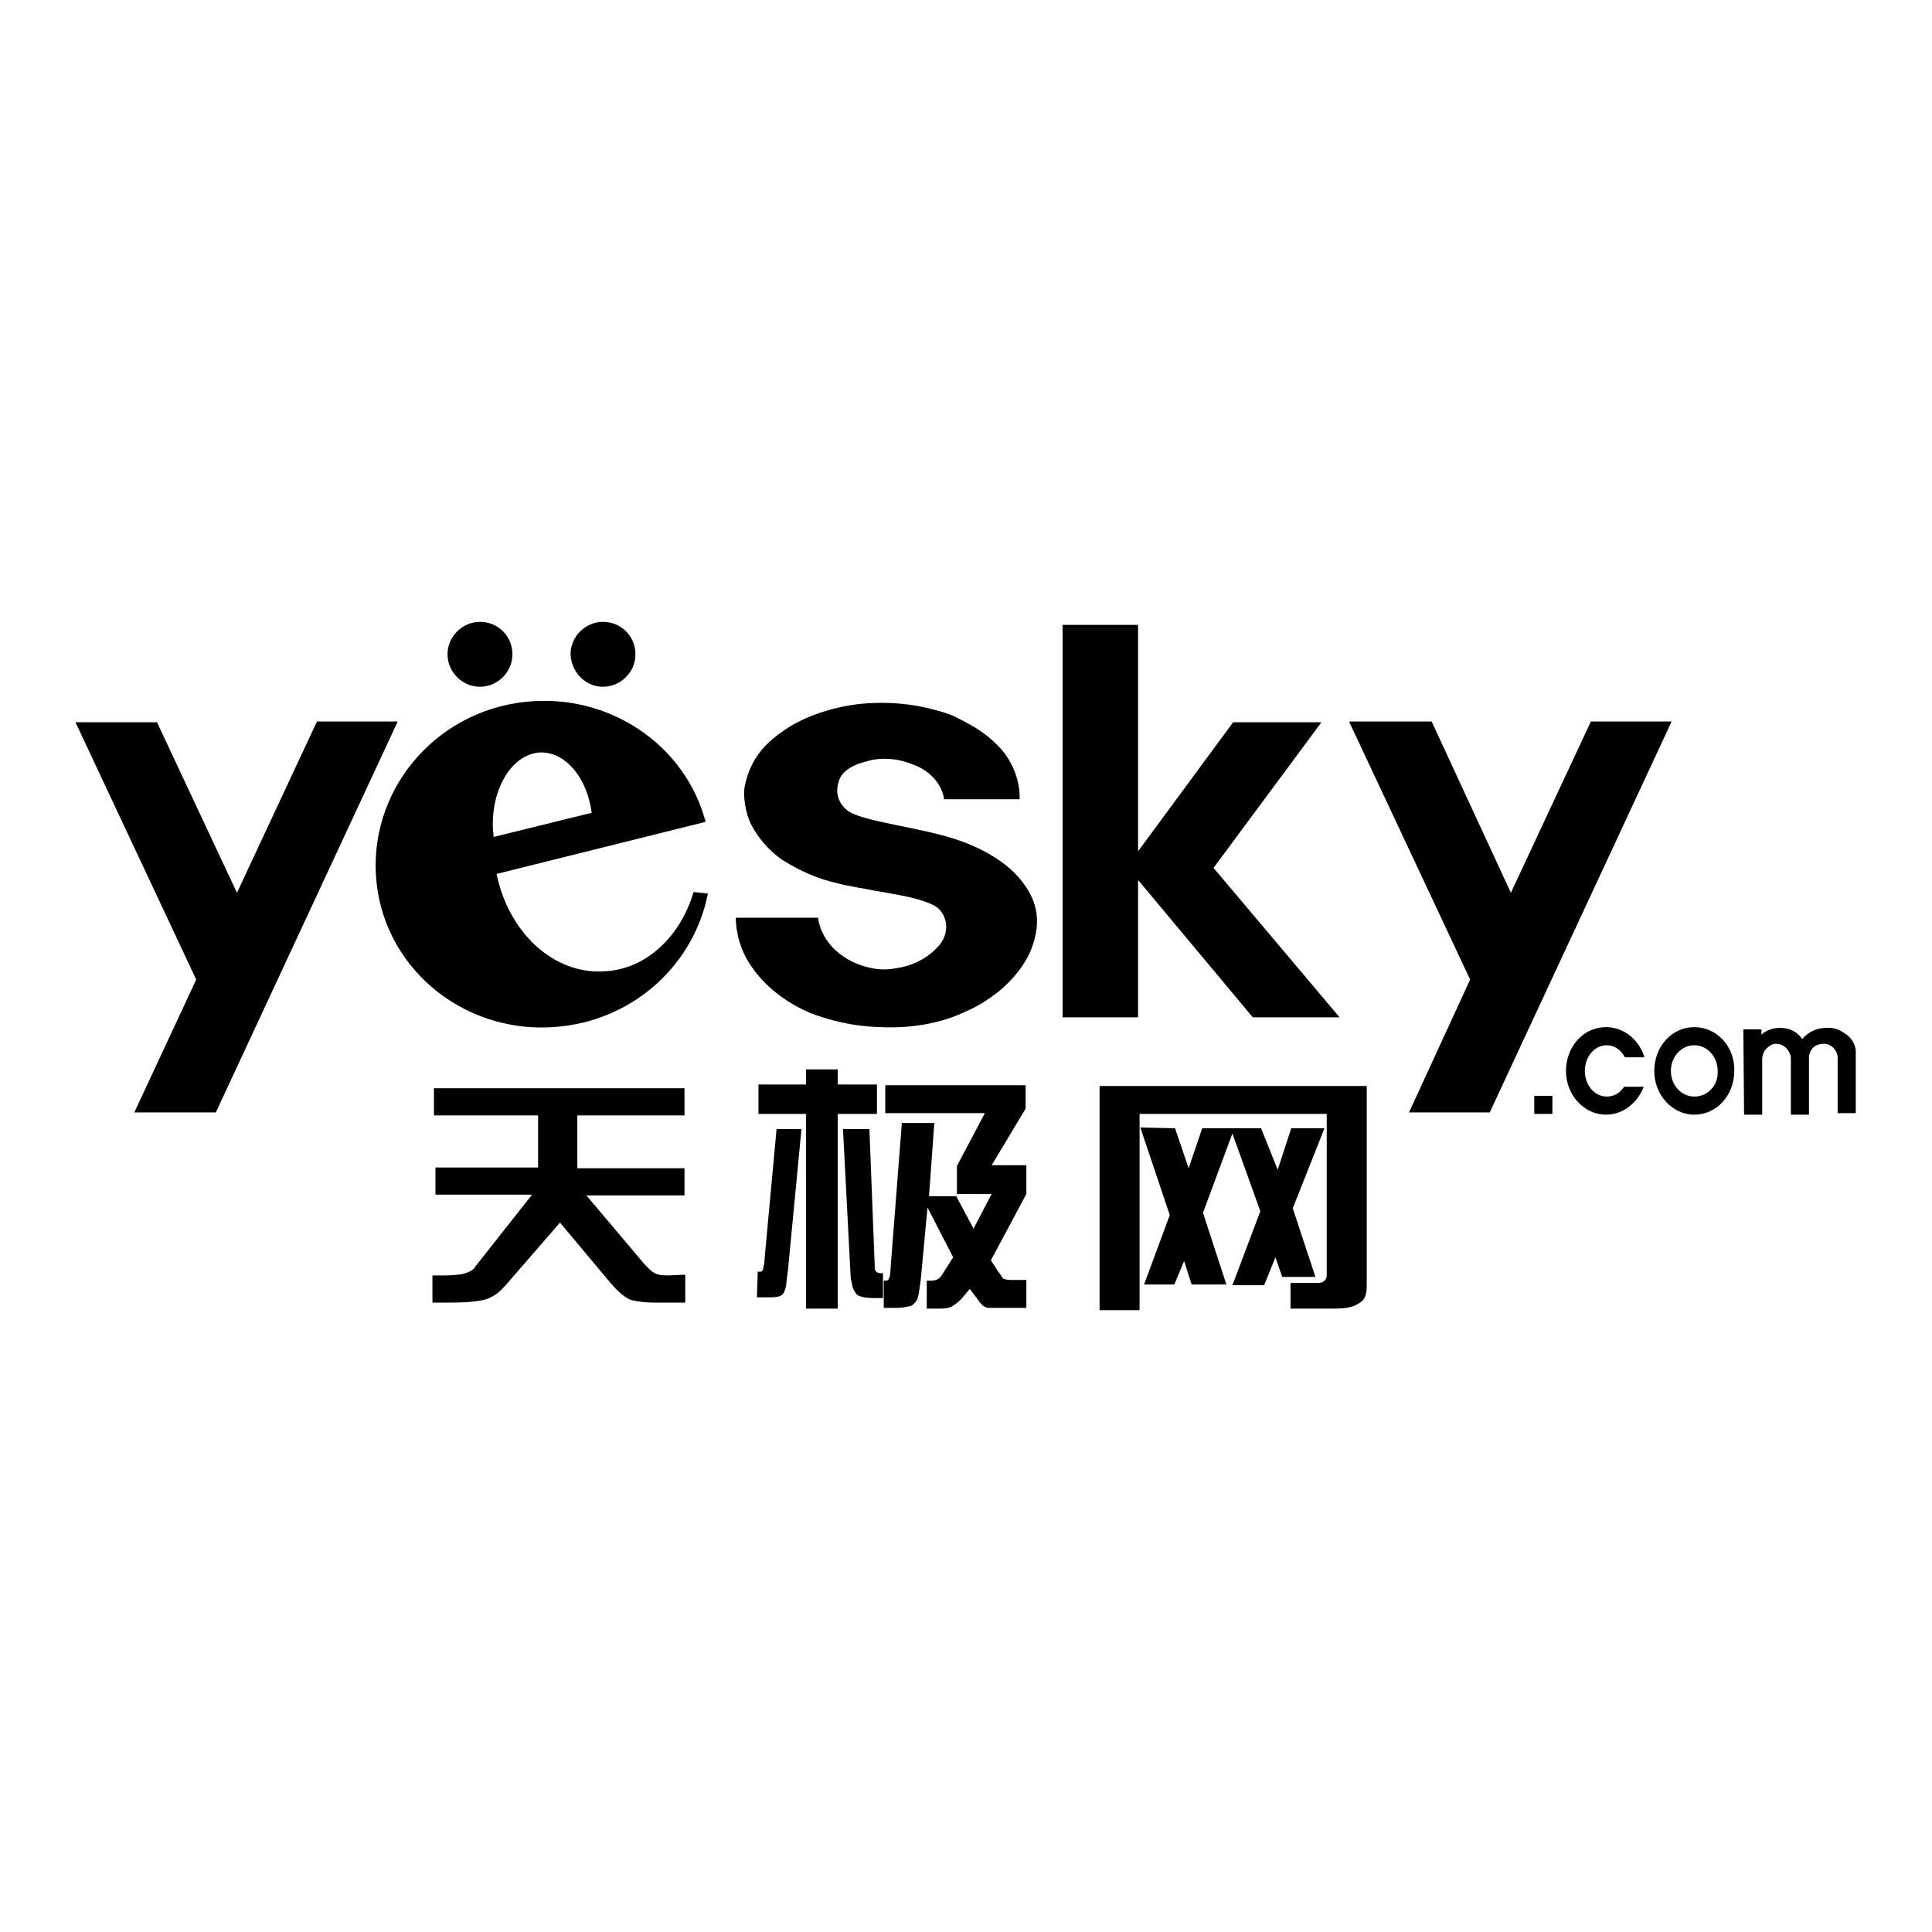
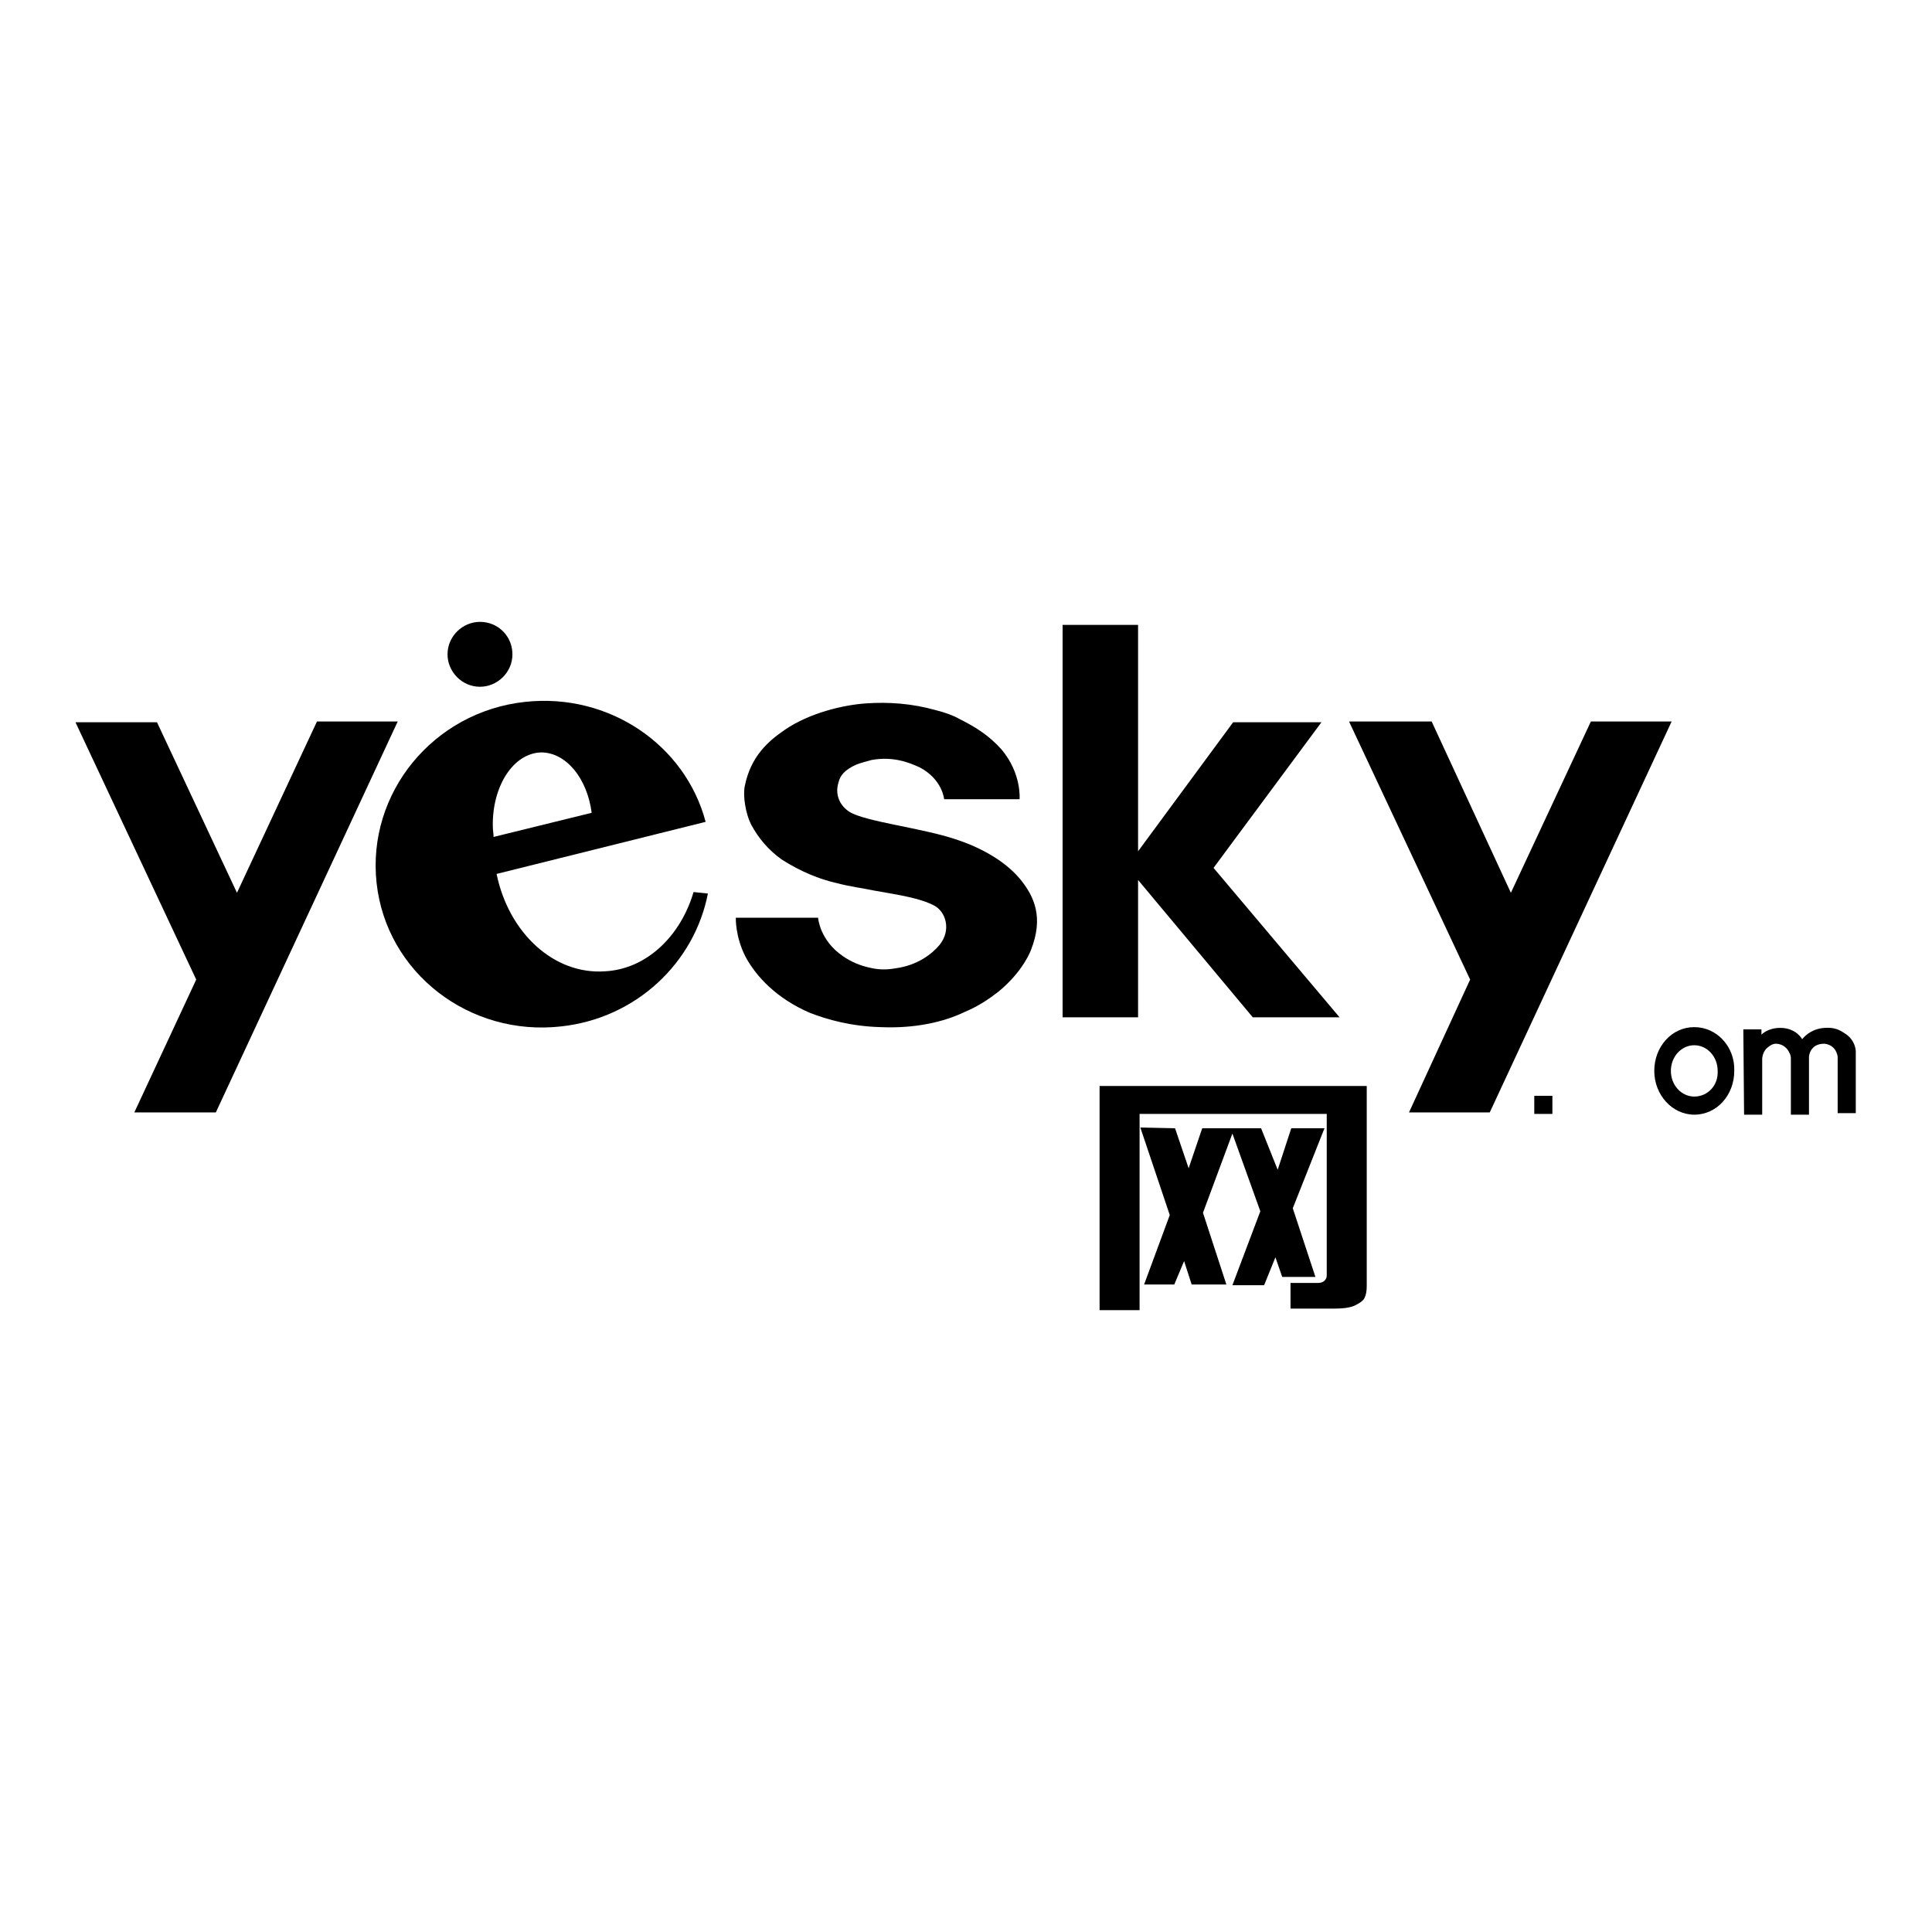
<svg xmlns="http://www.w3.org/2000/svg" version="1.1" x="0px" y="0px" viewBox="0 0 256 256" enable-background="new 0 0 256 256" xml:space="preserve">
  <g>
    <g>
      <path fill="#000000" d="M231.1,147.7h2.4v-7.4c0,0,0-0.7,0.5-1.3c0.3-0.3,0.8-0.7,1.3-0.7c1,0,1.6,0.7,1.8,1.2c0.2,0.3,0.2,0.7,0.2,0.7v7.5h2.4V140c0,0,0.1-1.7,2-1.7c0,0,1.5,0,1.8,1.7c0,0.2,0,0.7,0,0.7v6.8h2.4v-8.2c0,0,0-1.5-1.5-2.4c-0.6-0.4-1.3-0.8-2.6-0.7c-2,0.1-3,1.5-3,1.5s-0.8-1.5-2.9-1.5c-1.7,0-2.5,0.9-2.5,0.9v-0.7h-2.4L231.1,147.7L231.1,147.7z" />
      <path fill="#000000" d="M224.5,136.1c-3,0-5.3,2.6-5.3,5.8s2.4,5.8,5.3,5.8c3,0,5.3-2.6,5.3-5.8C229.9,138.7,227.5,136.1,224.5,136.1z M224.5,145.3c-1.7,0-3.1-1.5-3.1-3.4c0-1.9,1.4-3.4,3.1-3.4s3.1,1.5,3.1,3.4C227.7,143.8,226.3,145.3,224.5,145.3z" />
-       <path fill="#000000" d="M215.2,144c-0.5,0.8-1.3,1.3-2.3,1.3c-1.6,0-2.9-1.5-2.9-3.4c0-1.9,1.3-3.4,2.9-3.4c1,0,1.9,0.6,2.4,1.6h2.6c-0.7-2.3-2.7-4-5.1-4c-3,0-5.3,2.6-5.3,5.8s2.4,5.8,5.3,5.8c2.3,0,4.2-1.6,5-3.7H215.2L215.2,144z" />
      <path fill="#000000" d="M178.8,95.7l16,34.1l-8.1,17.6h10.7l24.1-51.8h-10.7l-10.6,22.7l-10.5-22.7H178.8z" />
      <path fill="#000000" d="M107.3,134.2c-4.4-1.9-7.1-4.8-8.5-7.4c-1.4-2.7-1.3-5.2-1.3-5.2h10.9c0,0,0.2,3,3.3,5.1c1,0.7,2.3,1.3,3.9,1.6c1,0.2,2,0.2,3.1,0c2.9-0.4,4.8-1.9,5.8-3.1c1.6-2,0.8-4.4-0.7-5.2c-1.9-1-4.6-1.4-8-2c-1.4-0.3-3.1-0.5-5-1c-2.2-0.5-4.7-1.5-7.2-3.1c-1.7-1.2-3.1-2.8-4.1-4.7c-0.7-1.4-1.1-3.8-0.8-5.1c0.8-3.9,3.1-5.9,5.3-7.4c3.2-2.2,7.7-3.3,10.8-3.5c2.9-0.2,6,0,9.2,0.9c1.2,0.3,2.3,0.7,3,1.1c2.2,1.1,4,2.2,5.7,4.1c2.7,3.2,2.4,6.6,2.4,6.6h-10c0,0-0.2-2.6-3.2-4.2c-1.5-0.7-3.6-1.5-6.4-1c-0.7,0.2-1.5,0.4-2,0.6c-1.6,0.7-2.2,1.5-2.4,2.4c-0.5,1.6,0.2,3.1,1.5,3.9c2.2,1.3,9.5,2.1,14,3.6c2.8,0.9,6.3,2.6,8.5,5.2c2,2.4,3.2,5.2,1.5,9.5c0,0-1,2.8-4.3,5.5c-1.3,1-2.6,1.9-4.5,2.7c-2.7,1.3-6.5,2.2-11.1,2C112.8,136,109.6,135.1,107.3,134.2L107.3,134.2z" />
      <path fill="#000000" d="M145.7,143.9h35.4v26.5c0,0.7-0.1,1.2-0.3,1.6s-0.7,0.7-1.3,1c-0.7,0.3-1.6,0.4-2.9,0.4h-5.6V170h3.6c0.4,0,0.7-0.1,0.9-0.3c0.2-0.2,0.3-0.4,0.3-0.7v-21.4H151v26h-5.3L145.7,143.9L145.7,143.9z M155.7,149.5l1.8,5.3l1.8-5.3h7.8l2.2,5.5l1.8-5.5h4.4l-4.2,10.6l3,9.1h-4.4l-0.9-2.6l-1.5,3.7h-4.2l3.7-9.8l-3.7-10.3l-3.9,10.5l3.1,9.5h-4.6l-1-3.1l-1.3,3.1h-4l3.4-9.2l-3.9-11.6L155.7,149.5L155.7,149.5z" />
-       <path fill="#000000" d="M90.8,168.9v3.7h-3.9c-1.3,0-2.2-0.1-3.1-0.3c-0.8-0.2-1.8-1-2.9-2.3l-6.7-8l-7.2,8.3c-0.7,0.8-1.3,1.3-2,1.6c-0.5,0.3-1.1,0.4-1.8,0.5c-0.6,0.1-1.8,0.2-3.5,0.2h-2.4v-3.6h1.5c1.3,0,2.3-0.1,2.9-0.3c0.6-0.2,1.1-0.5,1.3-0.9l7.5-9.5H57.7v-3.6h13.6v-6.9H57.5v-3.6h33.2v3.6H76.5v7h14.2v3.6H77.7l7.6,9c0.5,0.5,0.9,1,1.3,1.2c0.4,0.3,1,0.4,1.9,0.4L90.8,168.9L90.8,168.9z" />
-       <path fill="#000000" d="M100.4,168.5c0.2,0,0.3,0,0.4,0c0.1,0,0.2-0.1,0.3-0.3c0-0.2,0.2-0.6,0.2-1.3l1.6-17.3h3.3l-1.8,18.8c-0.1,0.8-0.2,1.3-0.2,1.6c0,0.3-0.1,0.7-0.3,1.2s-0.7,0.7-1.8,0.7h-1.8L100.4,168.5L100.4,168.5z M106.8,173.4v-25.8h-6.3v-3.9h6.3v-2h4.2v2h5.2v3.9H111v25.8L106.8,173.4L106.8,173.4z M111.7,149.6h3.5l0.7,18c0,0.4,0,0.7,0.2,0.9c0.1,0.1,0.3,0.2,0.6,0.2h0.3v3.3h-1.2c-1.2,0-2-0.2-2.3-0.5c-0.3-0.4-0.5-0.7-0.6-1.3c-0.1-0.5-0.2-0.9-0.2-1.3L111.7,149.6L111.7,149.6z M123.1,158.5h3.6l2.3,4.3l2.4-4.6h-4.6v-3.7l3.7-7h-13.2v-3.7h18.6v3.1l-4.5,7.5h4.6l0,3.8l-4.7,8.8l0.9,1.4c0.4,0.5,0.6,0.9,0.7,1c0.2,0.1,0.5,0.2,1.1,0.2h2v3.7h-2.8c-1,0-1.7,0-2.2,0c-0.5,0-1-0.4-1.5-1.2l-1-1.3l-1.1,1.3c-0.3,0.3-0.6,0.6-1.1,0.9c-0.4,0.3-1,0.4-1.8,0.4h-1.7v-3.7h0.5c0.7,0,1.1-0.2,1.4-0.6l1.6-2.5l-3.4-6.6l-0.9,9.6c-0.2,1.5-0.3,2.4-0.6,2.8c-0.3,0.4-0.6,0.7-1,0.7c-0.4,0.1-0.9,0.2-1.5,0.2h-1.8v-3.6h0.3c0.2,0,0.3-0.1,0.4-0.3c0.1-0.2,0.2-0.7,0.2-1.3l1.5-19.3h4.3L123.1,158.5L123.1,158.5z" />
      <path fill="#000000" d="M203.3,145.2h2.4v2.4h-2.4V145.2z" />
      <path fill="#000000" d="M163.4,95.7l-12.6,17.1v-30h-10v52h10v-18.2l15.2,18.2h11.5L160.8,115l14.3-19.3H163.4z" />
      <path fill="#000000" d="M10,95.7l16,34.1l-8.2,17.6h10.8l24.1-51.8H42l-10.6,22.7L20.8,95.7H10z" />
      <path fill="#000000" d="M91.9,118.2c-1.7,5.8-6.2,10.2-11.7,10.5c-6.8,0.5-12.8-5.1-14.4-12.9l0,0l27.7-6.9c-2.7-10.2-12.8-17.1-23.9-15.9c-12.2,1.3-21,12.1-19.7,24c1.3,11.9,12.3,20.4,24.5,19c9.9-1.1,17.6-8.4,19.4-17.6L91.9,118.2L91.9,118.2z M65.4,110.9L65.4,110.9c0-0.5-0.1-0.9-0.1-1.4c-0.1-5.3,2.7-9.7,6.4-9.8c3.3,0,6.1,3.4,6.7,8L65.4,110.9L65.4,110.9L65.4,110.9L65.4,110.9z" />
      <path fill="#000000" d="M63.6,91c2.3,0,4.3-1.9,4.3-4.3c0-2.4-1.9-4.3-4.3-4.3c-2.3,0-4.3,1.9-4.3,4.3C59.3,89,61.2,91,63.6,91L63.6,91z" />
-       <path fill="#000000" d="M79.9,91c2.3,0,4.3-1.9,4.3-4.3c0-2.4-1.9-4.3-4.3-4.3c-2.3,0-4.3,1.9-4.3,4.3C75.7,89,77.5,91,79.9,91L79.9,91z" />
    </g>
  </g>
</svg>